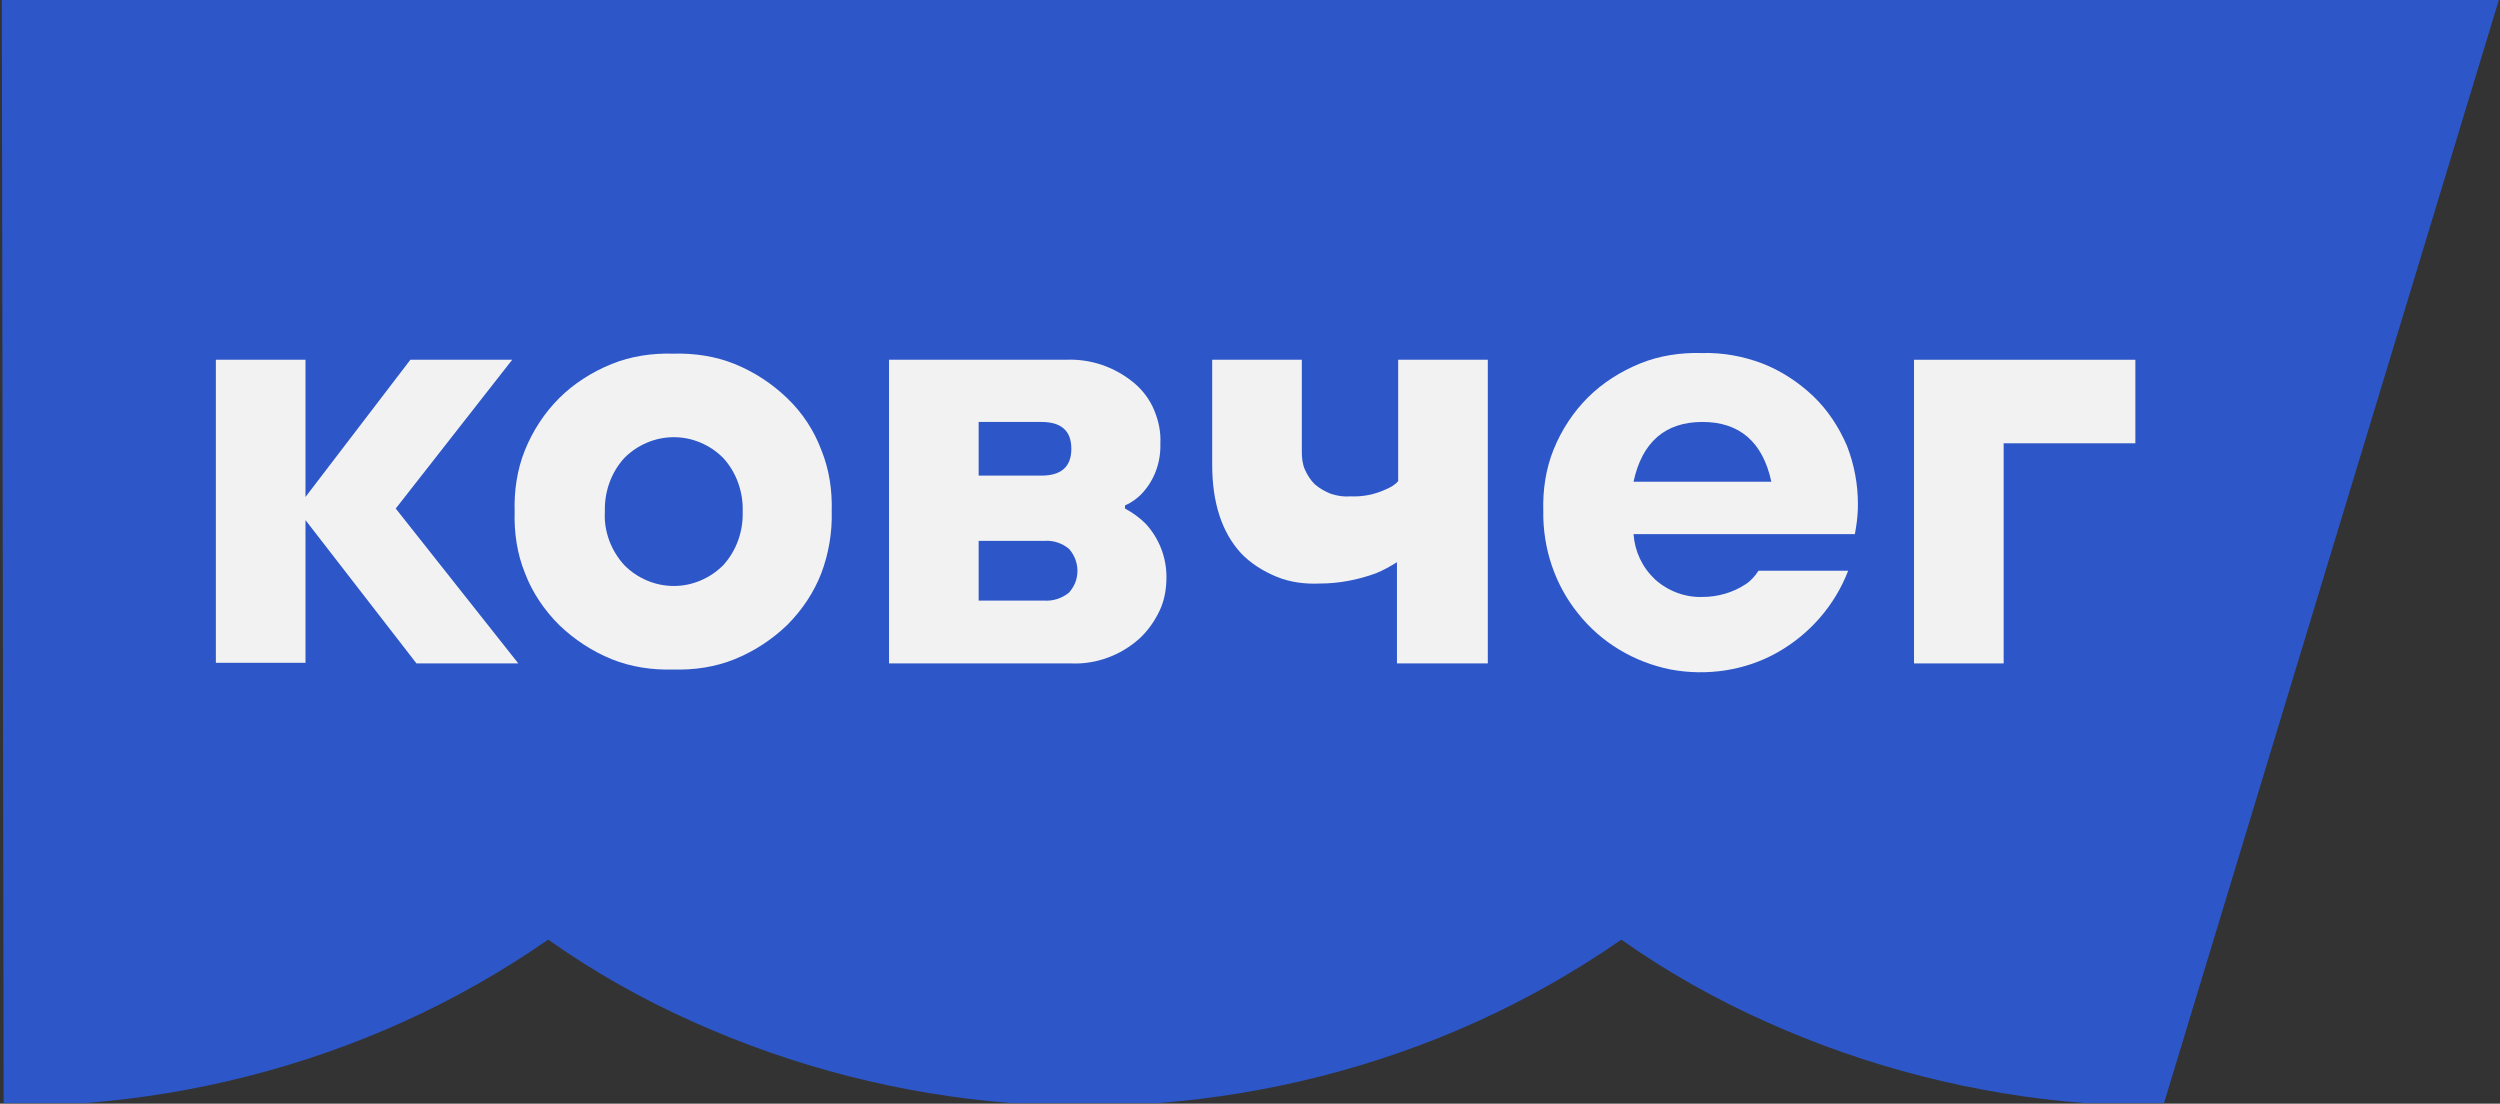
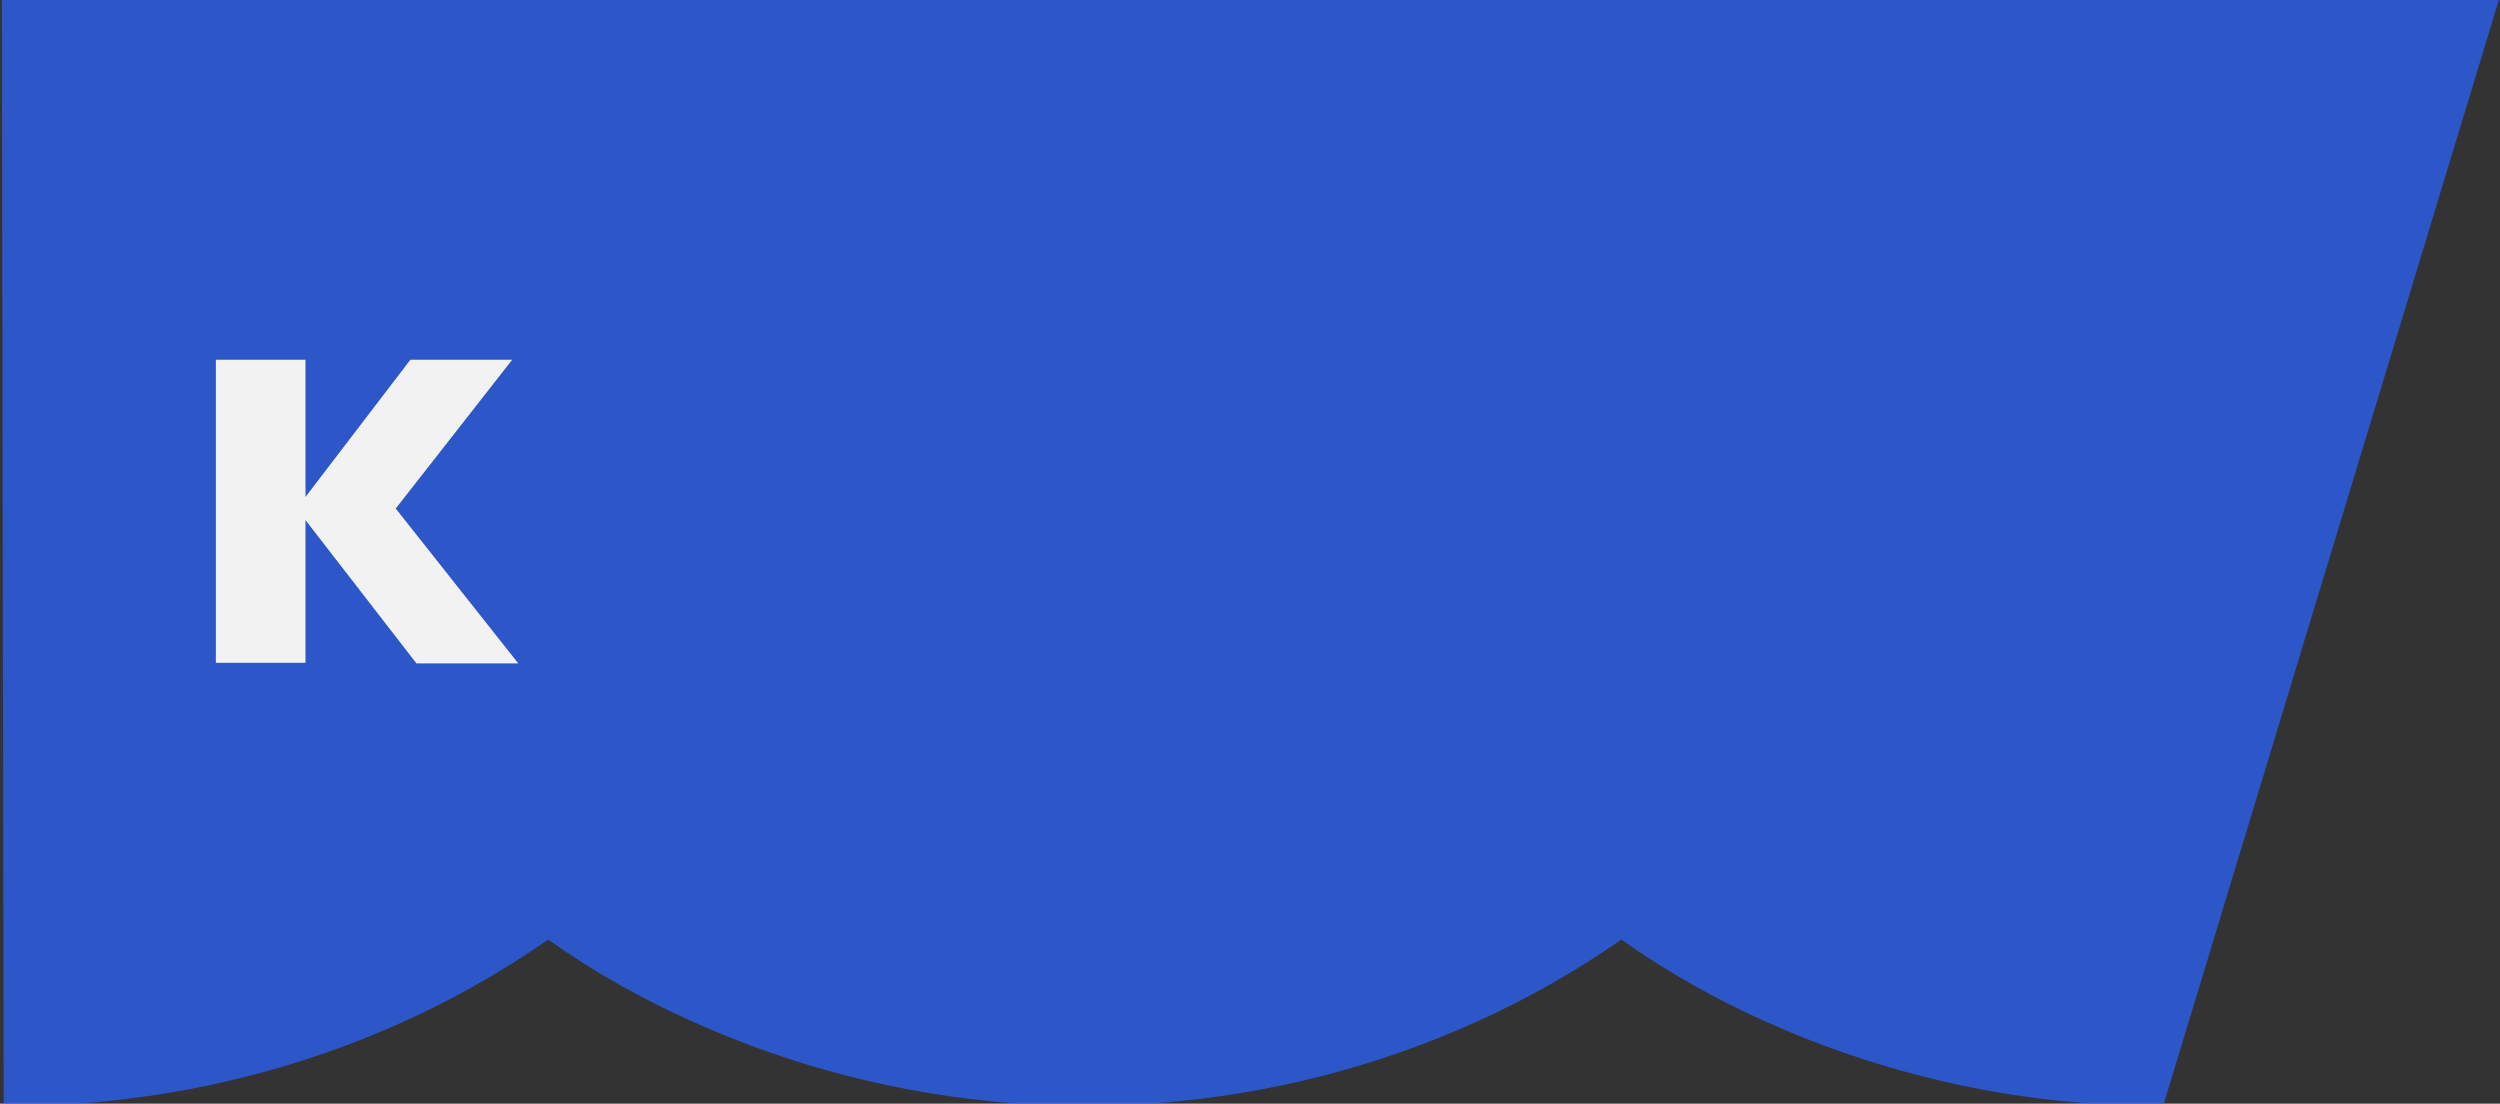
<svg xmlns="http://www.w3.org/2000/svg" id="Слой_1" x="0px" y="0px" viewBox="0 0 410 181" style="enable-background:new 0 0 410 181;" xml:space="preserve">
  <rect x="0" y="0" width="410" height="181" fill="#333333" stroke="none" />
  <style type="text/css"> .st0{fill:#2D57C8;} .st1{fill:#F2F2F2;}</style>
  <path class="st0" d="M0.6,180.9h13.4c18-1.4,35.7-5.9,52.1-13.3c8.4-3.8,16.3-8.3,23.8-13.5l0,0l0,0c7.5,5.3,15.5,9.8,23.8,13.5 c16.5,7.4,34.1,11.9,52.1,13.3H190c18-1.4,35.7-5.9,52.1-13.3c8.4-3.8,16.3-8.3,23.8-13.5l0,0l0,0c7.5,5.3,15.5,9.8,23.8,13.5 c16.5,7.4,34.1,11.9,52.1,13.3h13.1L409.9-0.3H0.3L0.6,180.9z" />
  <path class="st1" d="M35.4,108.8V59h14.7v22.5L67.3,59H84L64.9,83.4L85,108.8H68.3L50.1,85.3v23.4H35.4z" />
-   <path class="st1" d="M129.1,102.5c-2.5,2.4-5.4,4.3-8.6,5.6c-3.2,1.3-6.6,1.8-10.1,1.7c-3.4,0.1-6.9-0.4-10.1-1.7 c-3.2-1.3-6.1-3.2-8.6-5.6c-2.4-2.4-4.4-5.3-5.6-8.5c-1.3-3.2-1.8-6.6-1.7-10.1c-0.1-3.4,0.4-6.9,1.7-10.1c1.3-3.2,3.2-6.1,5.6-8.5 s5.4-4.3,8.6-5.6c3.2-1.3,6.7-1.8,10.1-1.7c3.4-0.1,6.9,0.4,10.1,1.7c3.2,1.3,6.1,3.2,8.6,5.6s4.4,5.3,5.6,8.5 c1.3,3.2,1.8,6.6,1.7,10.1c0.1,3.4-0.5,6.9-1.7,10.1C133.5,97.1,131.6,100,129.1,102.5z M102.4,92.7c1.1,1.1,2.3,1.9,3.7,2.5 c1.4,0.6,2.9,0.9,4.4,0.9c1.5,0,3-0.3,4.4-0.9c1.4-0.6,2.6-1.4,3.7-2.5c2.2-2.4,3.3-5.6,3.2-8.8c0.1-3.2-1-6.4-3.2-8.8 c-1.1-1.1-2.3-1.9-3.7-2.5c-1.4-0.6-2.9-0.9-4.4-0.9c-1.5,0-3,0.3-4.4,0.9c-1.4,0.6-2.6,1.4-3.7,2.5c-2.2,2.4-3.3,5.6-3.2,8.8 C99,87.1,100.2,90.3,102.4,92.7z" />
-   <path class="st1" d="M145.8,108.8V59h28.9c4.2-0.2,8.2,1.2,11.4,3.9c1.4,1.2,2.5,2.7,3.2,4.4c0.7,1.7,1.1,3.5,1,5.4 c0.1,3-0.9,5.9-2.9,8.1c-0.8,0.9-1.8,1.6-2.9,2.1v0.5c1.3,0.7,2.4,1.5,3.4,2.5c2.2,2.4,3.4,5.5,3.4,8.7c0,1.9-0.3,3.8-1.1,5.5 c-0.8,1.7-1.9,3.3-3.3,4.6c-3.1,2.8-7.2,4.3-11.3,4.1H145.8z M160.5,78h10.3c3.3,0,4.9-1.5,4.9-4.4s-1.6-4.4-4.9-4.4h-10.3V78z M160.5,98.5h10.8c1.4,0.1,2.9-0.4,4-1.3c0.9-1,1.4-2.2,1.4-3.6c0-1.3-0.5-2.6-1.4-3.6c-1.1-0.9-2.5-1.4-4-1.3h-10.8V98.5z" />
-   <path class="st1" d="M229.1,108.8V92.2c-1.1,0.7-2.2,1.3-3.4,1.8c-3,1.1-6.1,1.7-9.3,1.7c-2.4,0.1-4.8-0.2-7-1.1 c-2.2-0.9-4.3-2.2-5.9-3.9c-3.1-3.4-4.7-8.2-4.7-14.5V59h14.7v15.1c0,1,0.1,2,0.5,2.9c0.4,0.9,0.9,1.7,1.6,2.4 c0.8,0.7,1.7,1.2,2.7,1.6c1,0.3,2,0.5,3.1,0.4c2.1,0.1,4.1-0.3,6-1.2c0.7-0.3,1.4-0.7,1.9-1.3V59h14.7v49.8H229.1z" />
-   <path class="st1" d="M288.4,93.6h14.7c-2.2,5.7-6.3,10.4-11.6,13.4c-5.3,3-11.6,3.9-17.5,2.8c-6-1.2-11.4-4.4-15.2-9.2 c-3.8-4.7-5.8-10.7-5.7-16.8c-0.1-3.4,0.4-6.9,1.7-10.1c1.3-3.2,3.2-6.1,5.6-8.5c2.4-2.4,5.4-4.3,8.6-5.6c3.2-1.3,6.7-1.8,10.1-1.7 c3.4-0.1,6.7,0.5,9.9,1.7c3.1,1.2,6,3.1,8.4,5.4c2.4,2.3,4.2,5.1,5.5,8.1c1.2,3.1,1.8,6.3,1.8,9.6c0,1.2-0.1,2.5-0.3,3.7l-0.2,1.2 h-36.3c0.2,2.8,1.4,5.4,3.5,7.4c2.1,1.9,4.9,3,7.8,2.9c2.5,0,5-0.7,7.1-2.1C287.1,95.3,287.8,94.5,288.4,93.6z M267.9,79h22.6 c-1.4-6.5-5.2-9.8-11.3-9.8C273.1,69.2,269.3,72.5,267.9,79z" />
-   <path class="st1" d="M313.9,108.8V59h36.3v13.7h-21.6v36.1H313.9z" />
</svg>